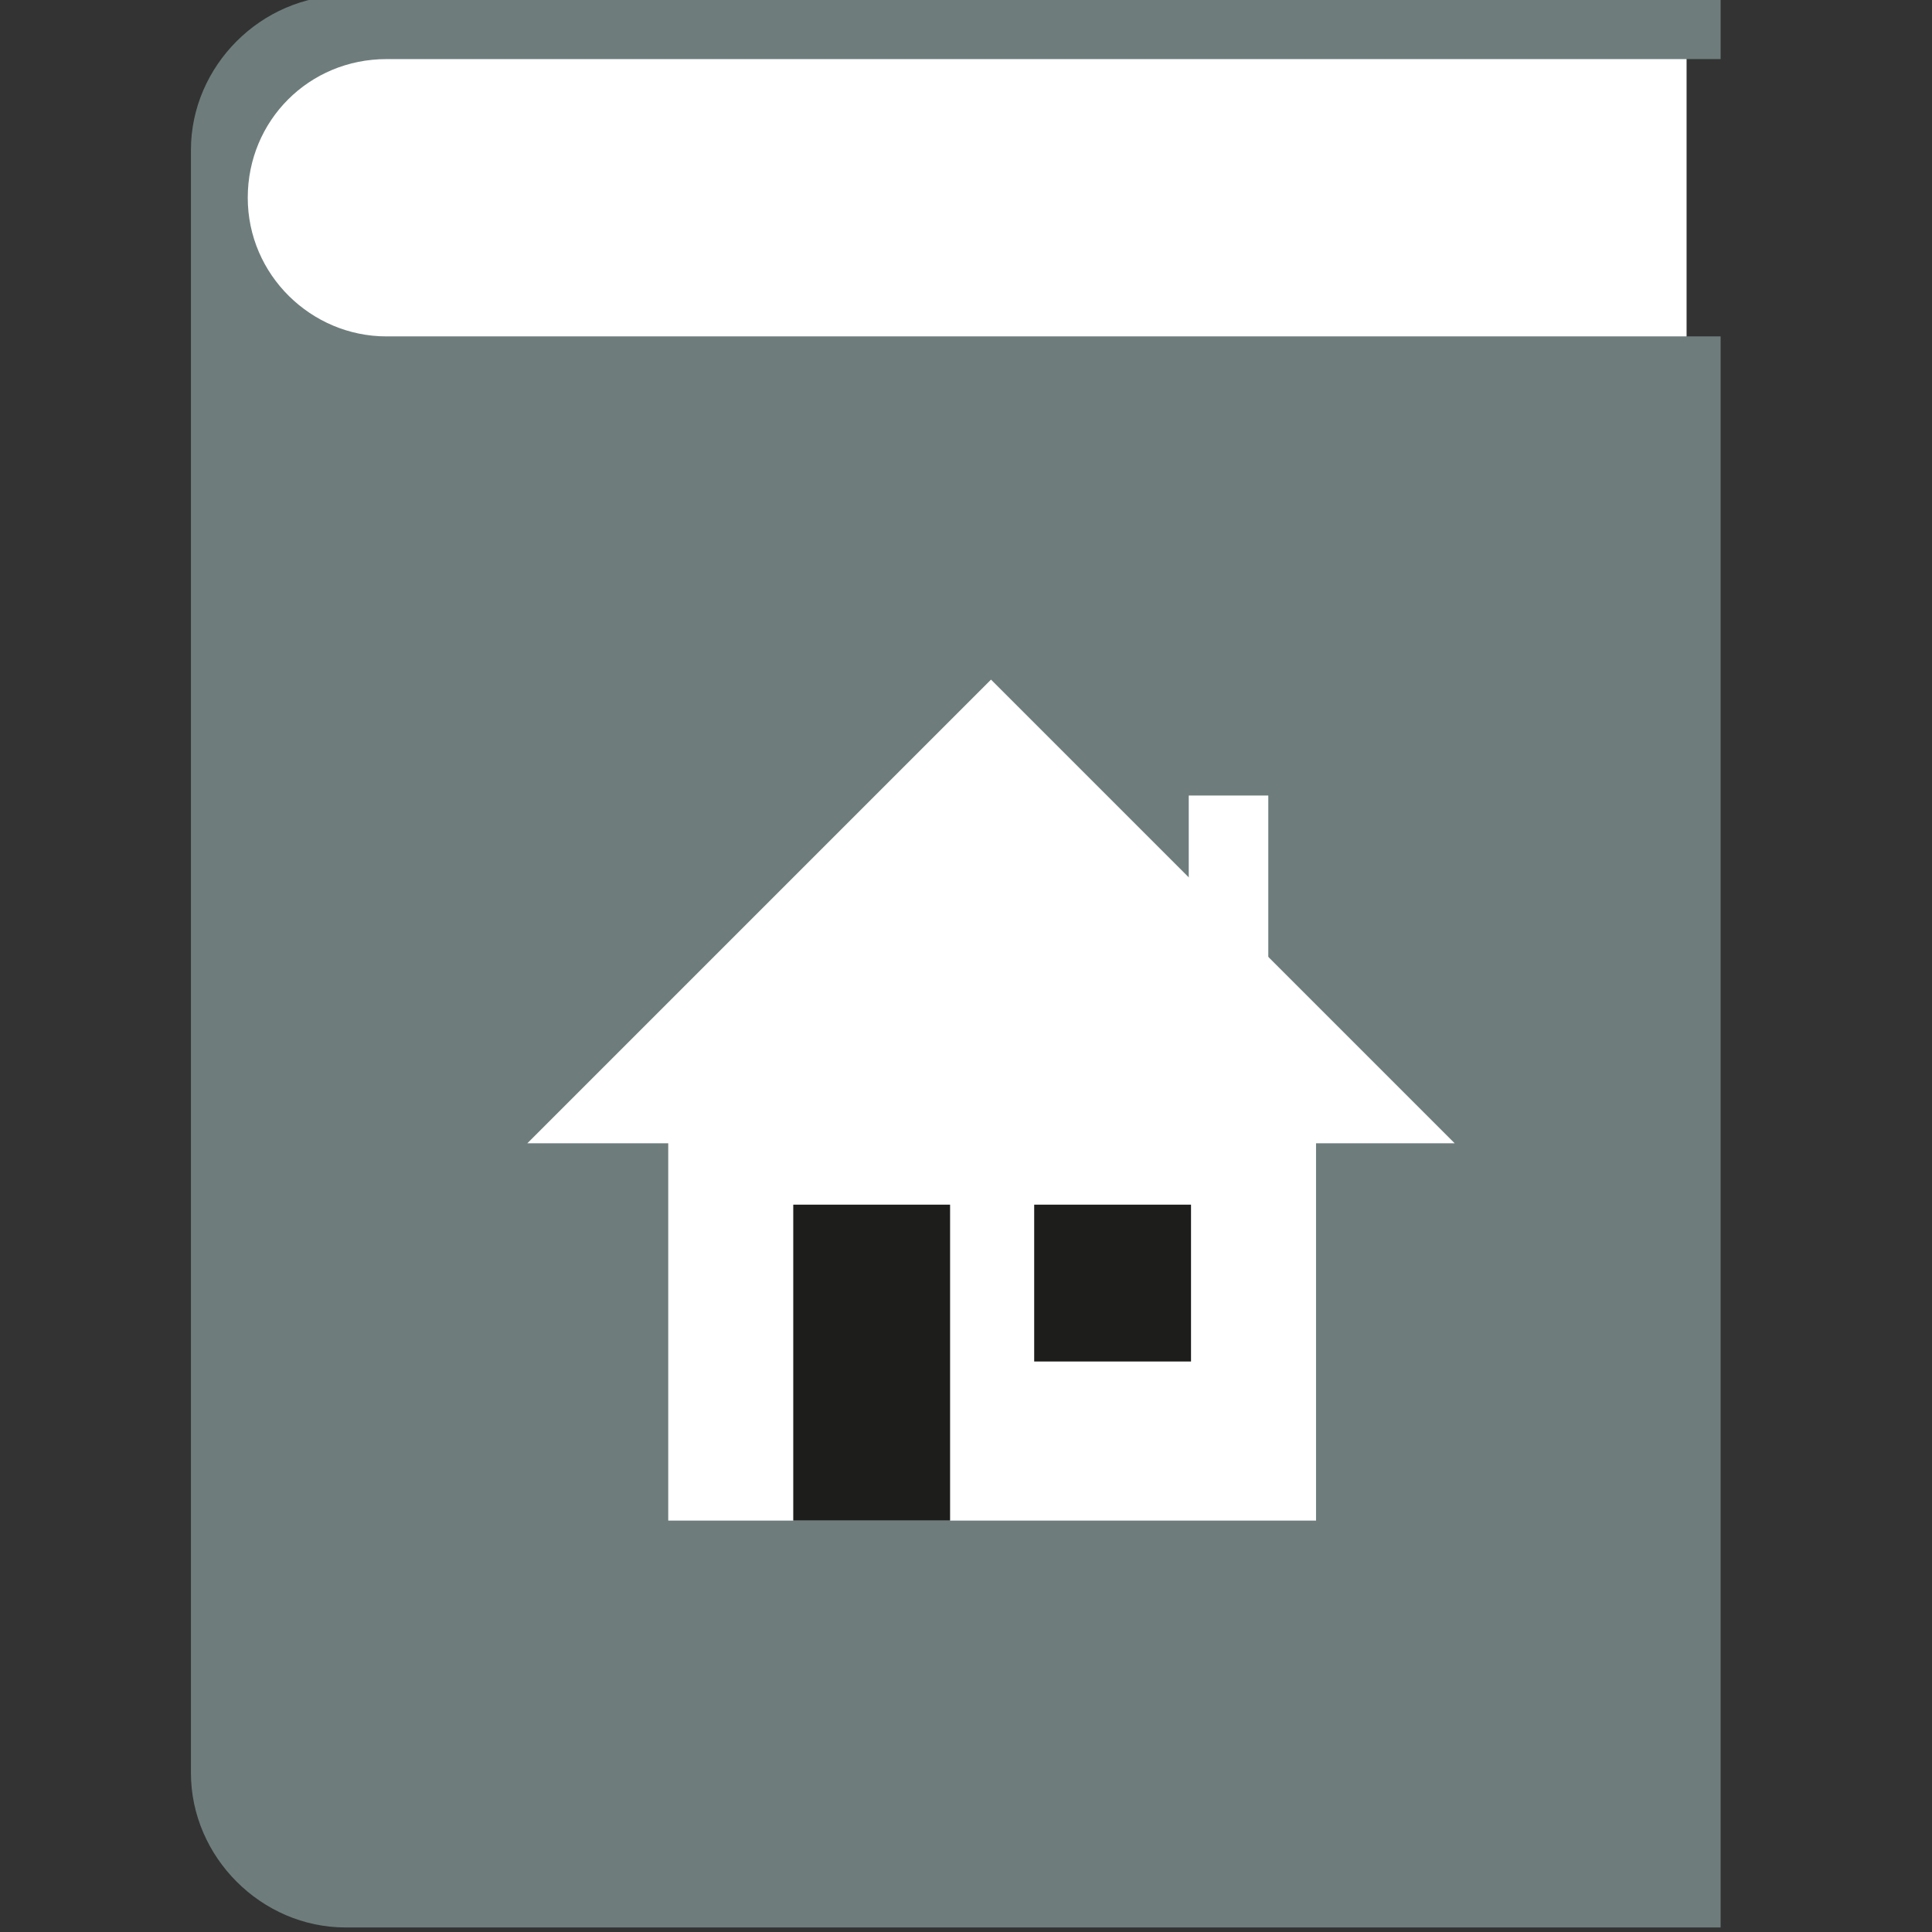
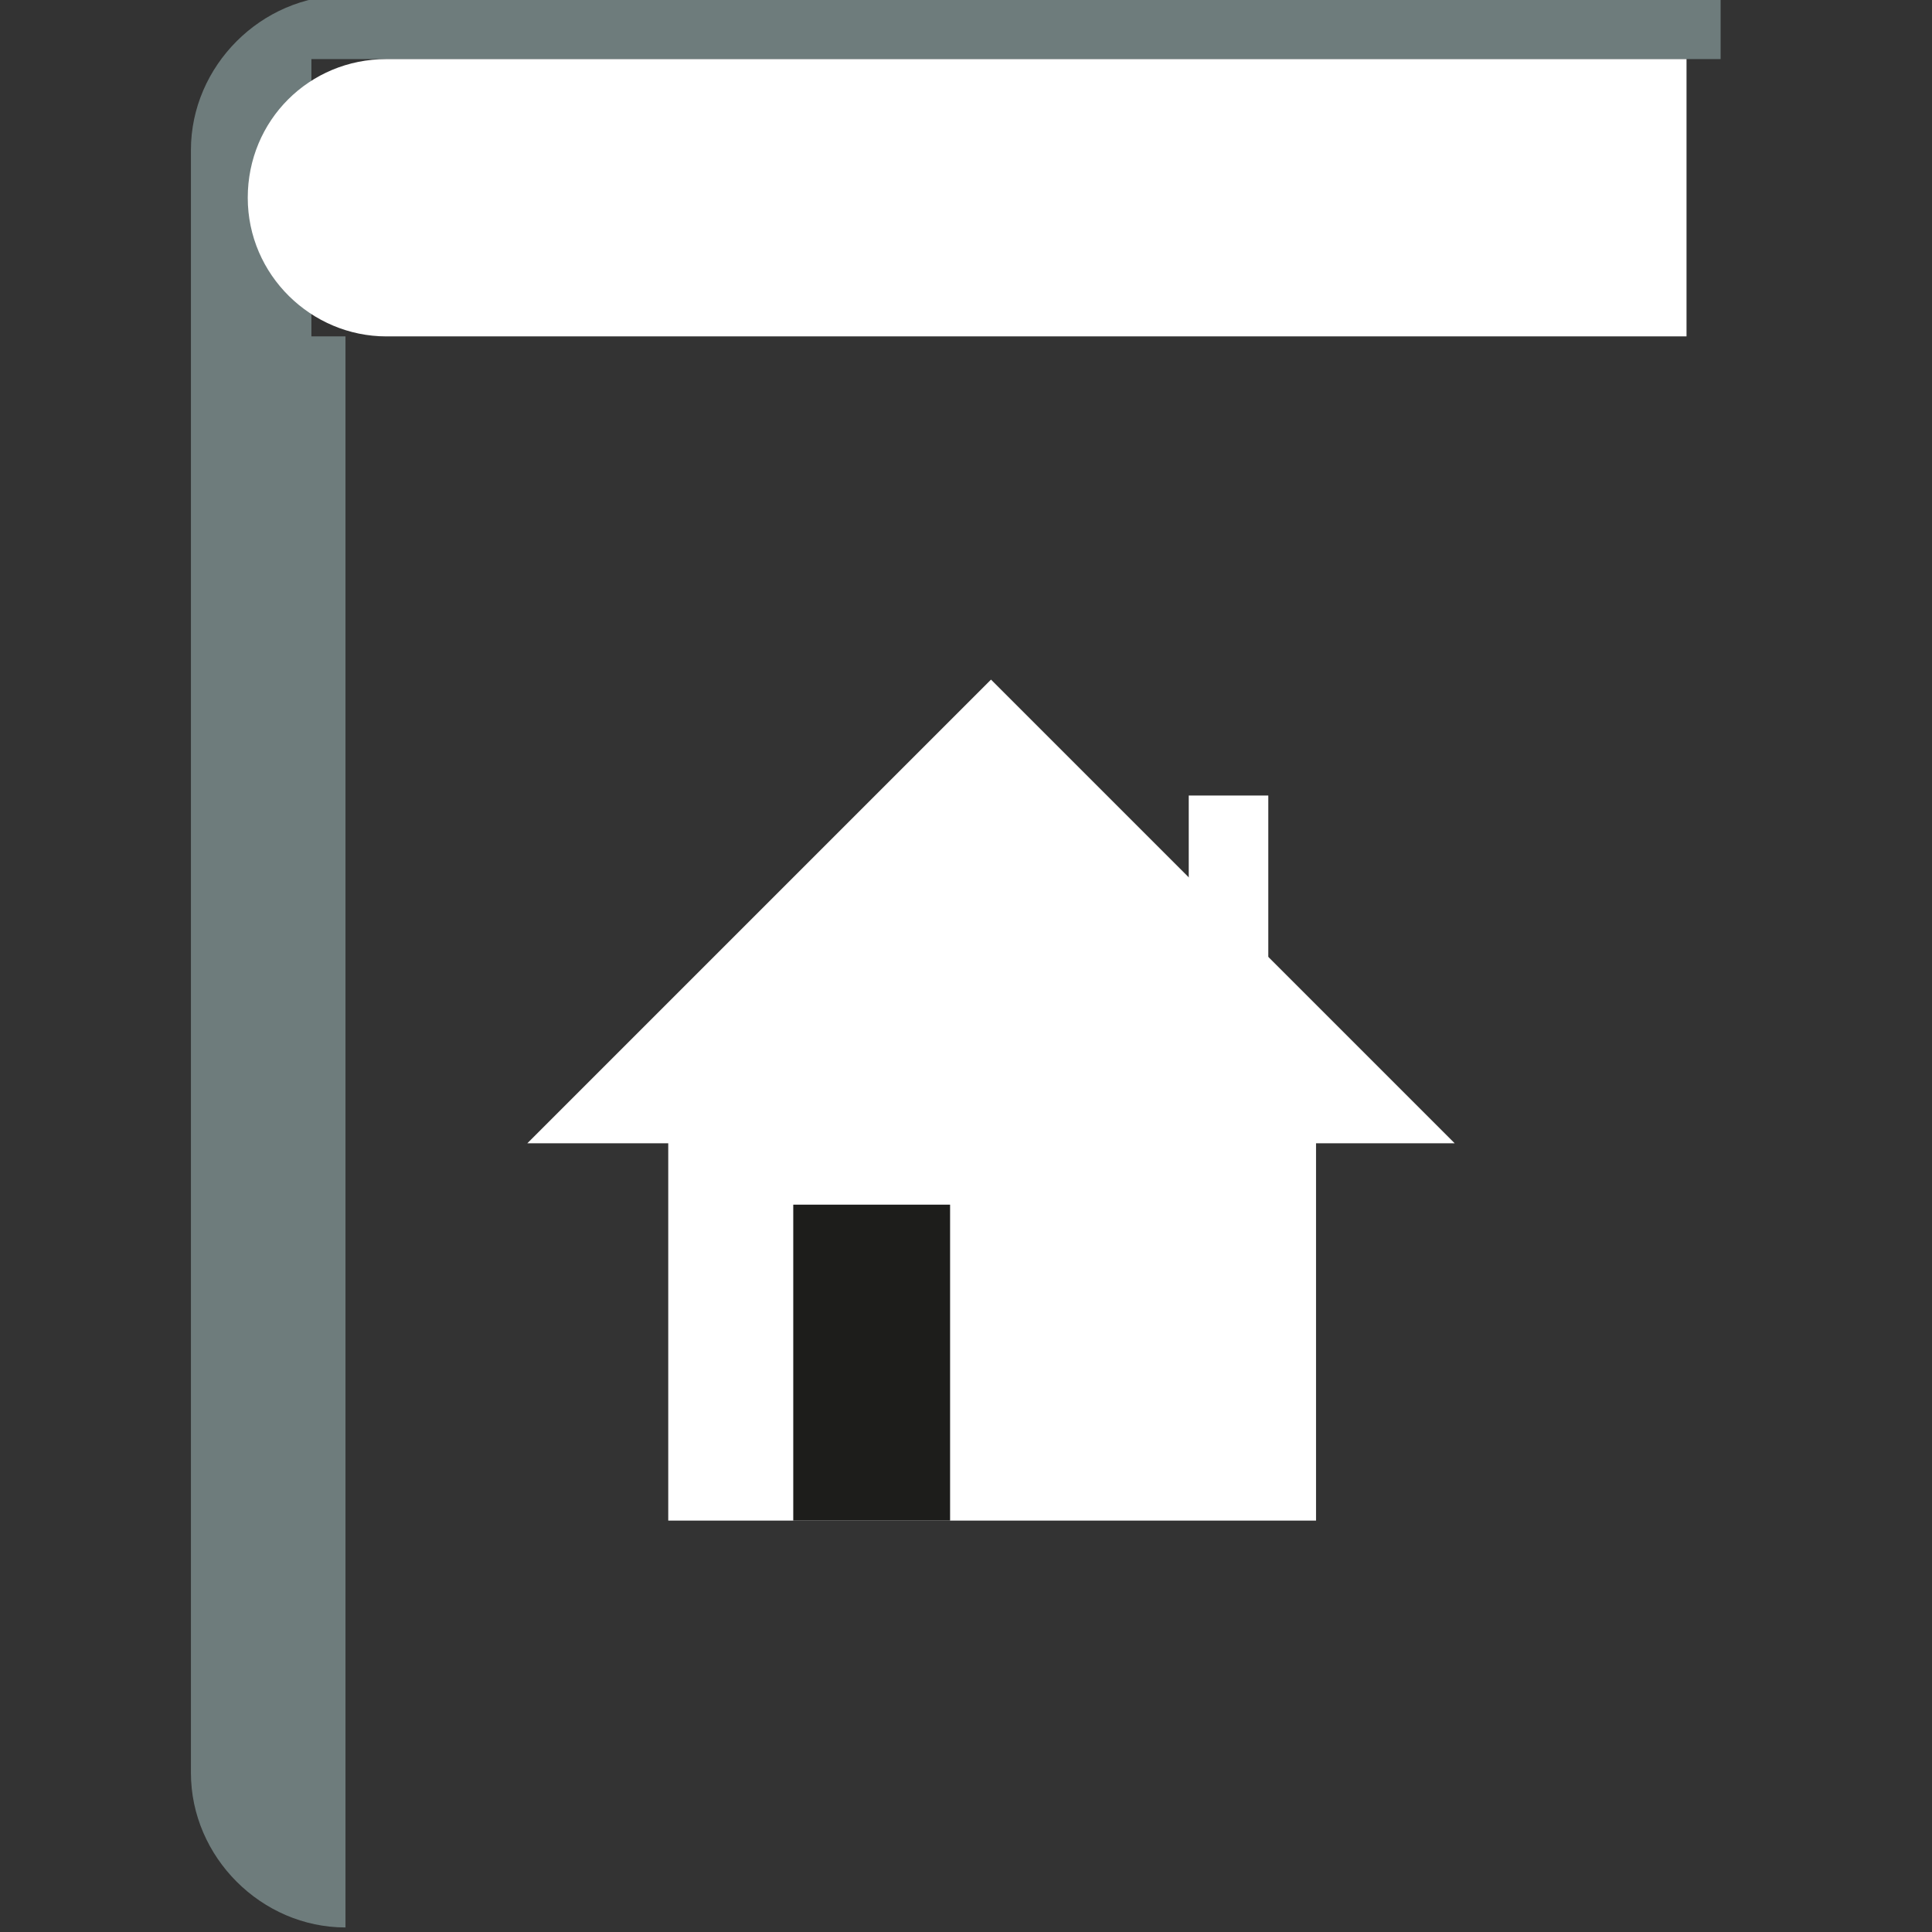
<svg xmlns="http://www.w3.org/2000/svg" id="Calque_1" version="1.1" viewBox="0 0 85 85">
  <rect x="0" y="0" width="85" height="85" fill="#333333" stroke="none" />
  <defs>
    <style>
      .st0 {
        fill: #6e7c7c;
      }

      .st1 {
        fill: #1d1d1b;
      }

      .st2 {
        fill: #fff;
      }
    </style>
  </defs>
  <g>
-     <path class="st0" d="M75.7,2.6V-.2H15.2c-3.7,0-6.8,3.1-6.8,6.8v71.4c0,3.7,3.1,6.8,6.8,6.8h60.5V14.8h-1.5V2.6h1.5Z" />
+     <path class="st0" d="M75.7,2.6V-.2H15.2c-3.7,0-6.8,3.1-6.8,6.8v71.4c0,3.7,3.1,6.8,6.8,6.8V14.8h-1.5V2.6h1.5Z" />
    <path class="st2" d="M17,2.6h57.2v12.2H17c-3.3,0-6.1-2.7-6.1-6.1h0c0-3.4,2.7-6.1,6.1-6.1Z" />
  </g>
  <g>
    <rect class="st2" x="29.4" y="48.3" width="28.5" height="18.6" />
    <polyline class="st2" points="23.2 50.3 43.6 29.9 64 50.3" />
    <g>
      <rect class="st1" x="34.9" y="53" width="6.9" height="13.9" />
-       <rect class="st1" x="45.5" y="53" width="6.9" height="6.9" />
    </g>
    <rect class="st2" x="52.3" y="35" width="3.5" height="8.9" />
  </g>
</svg>